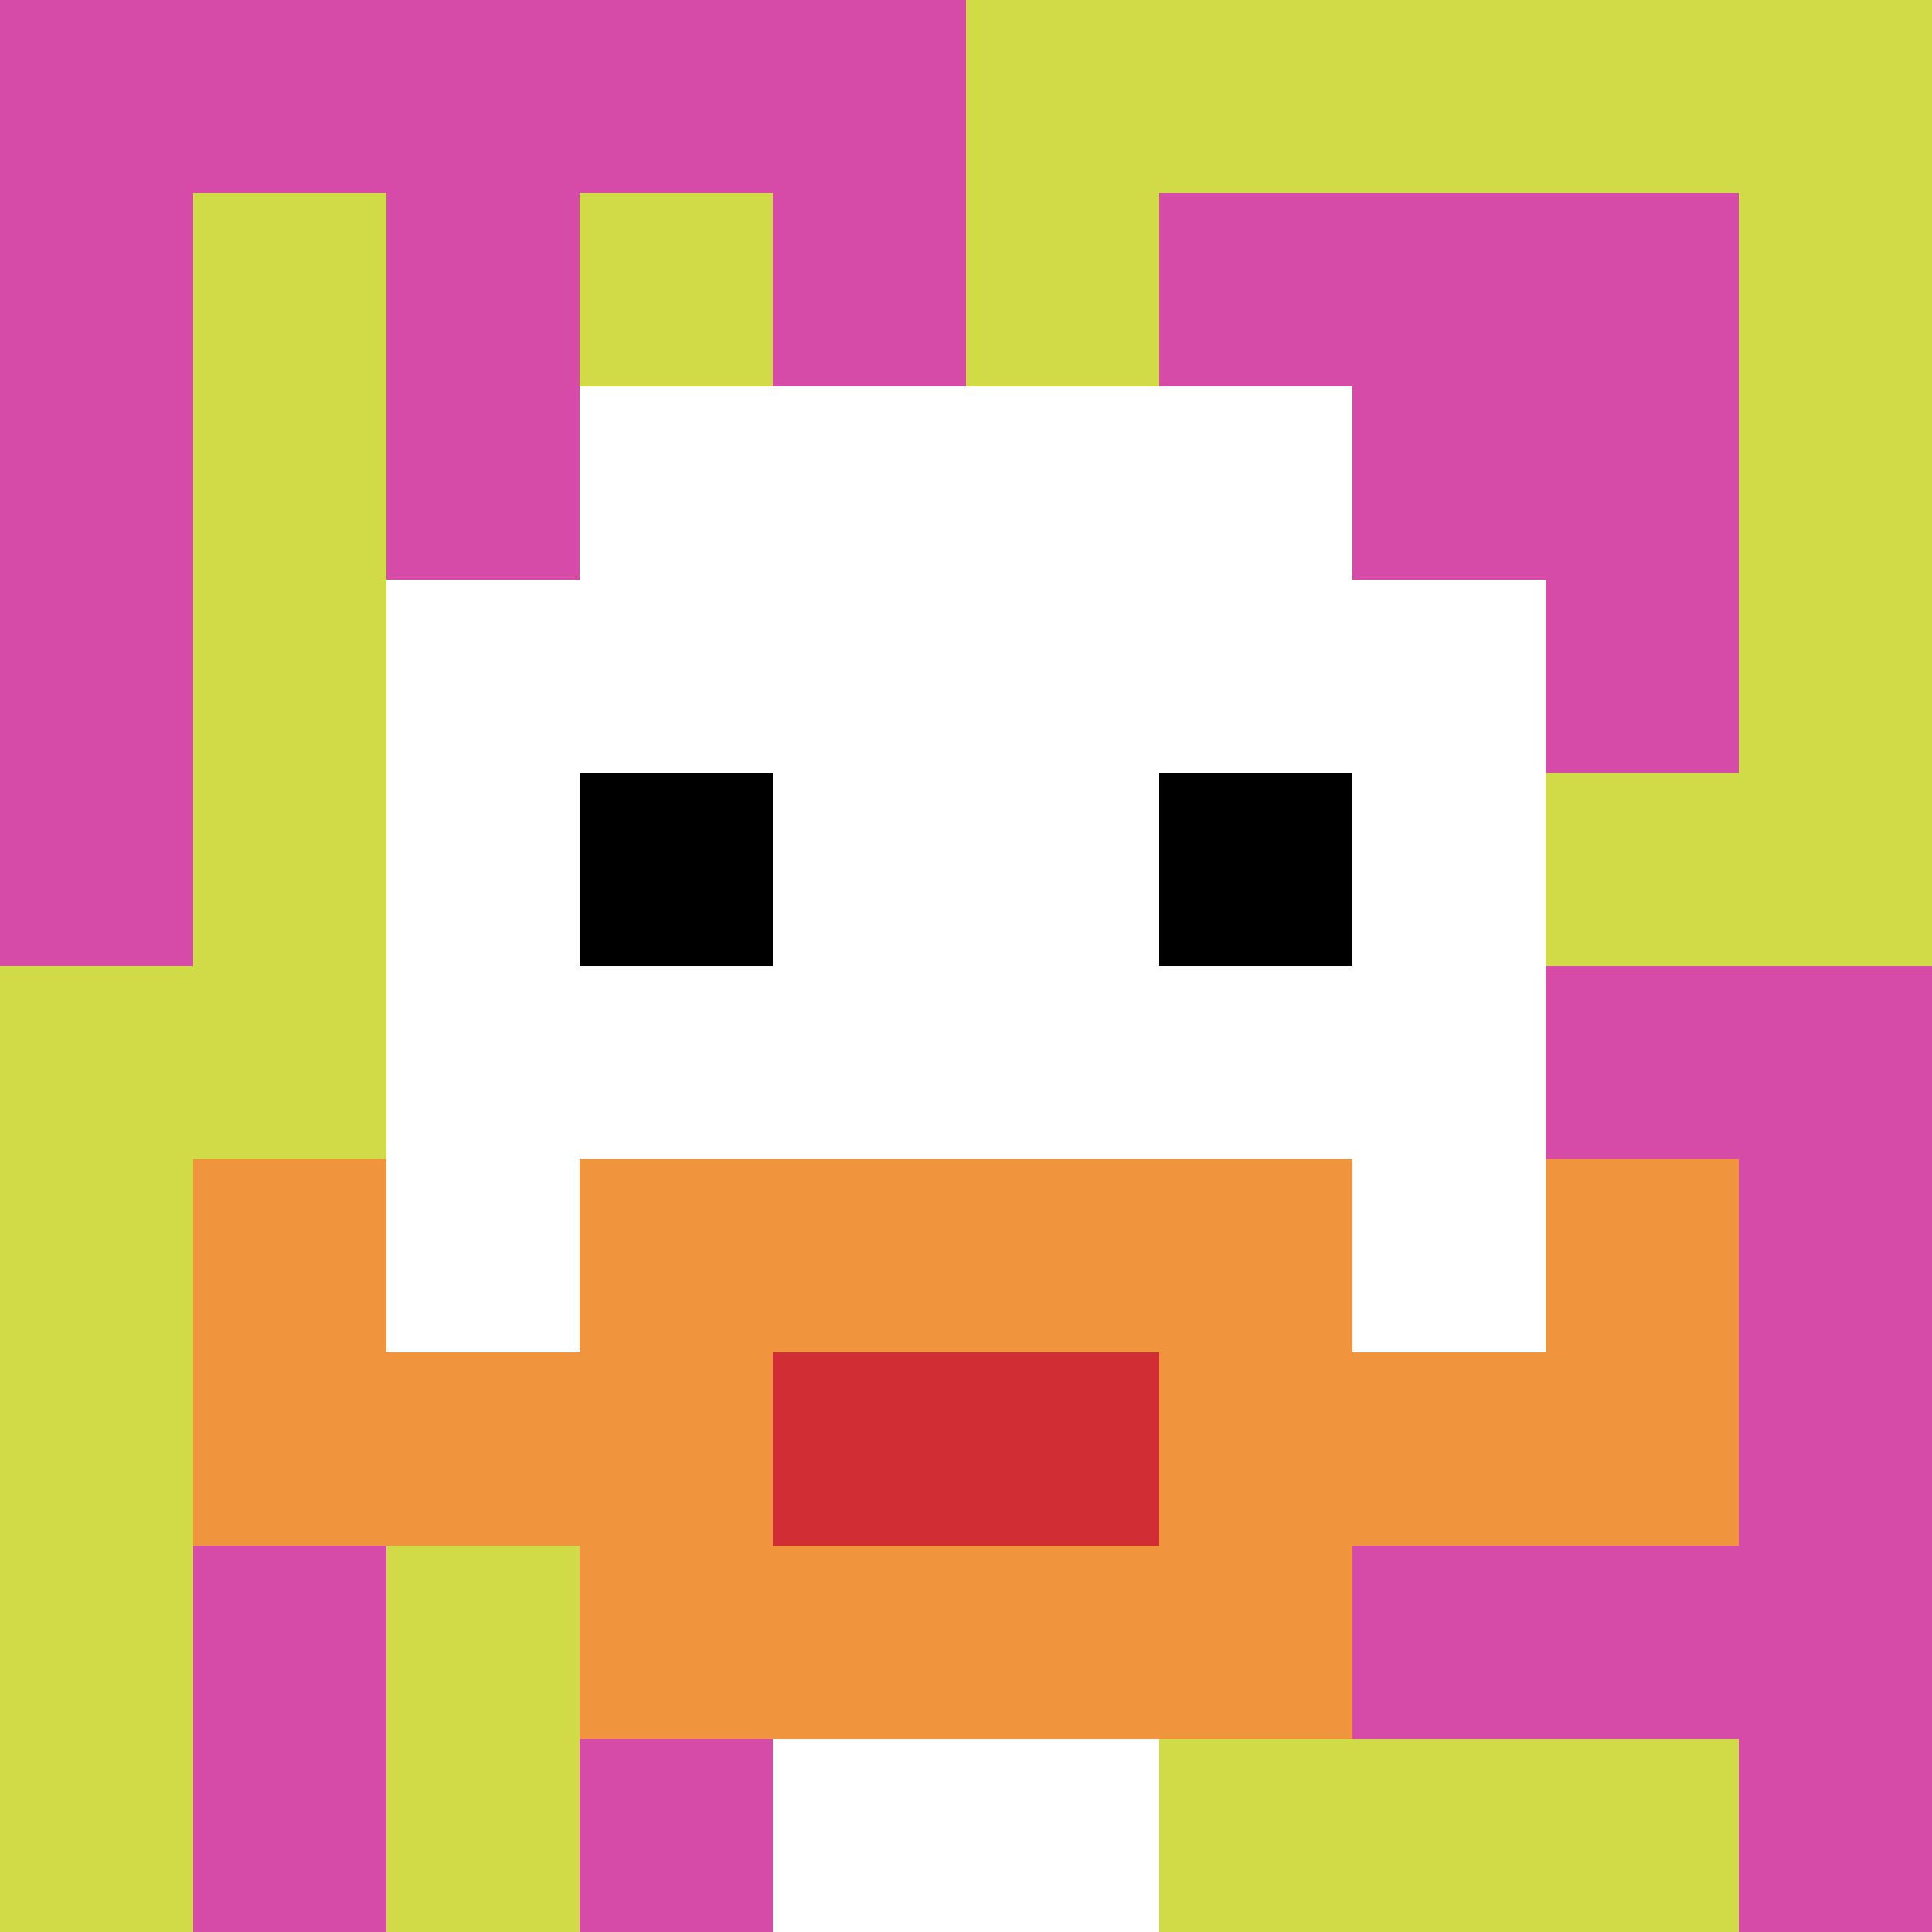
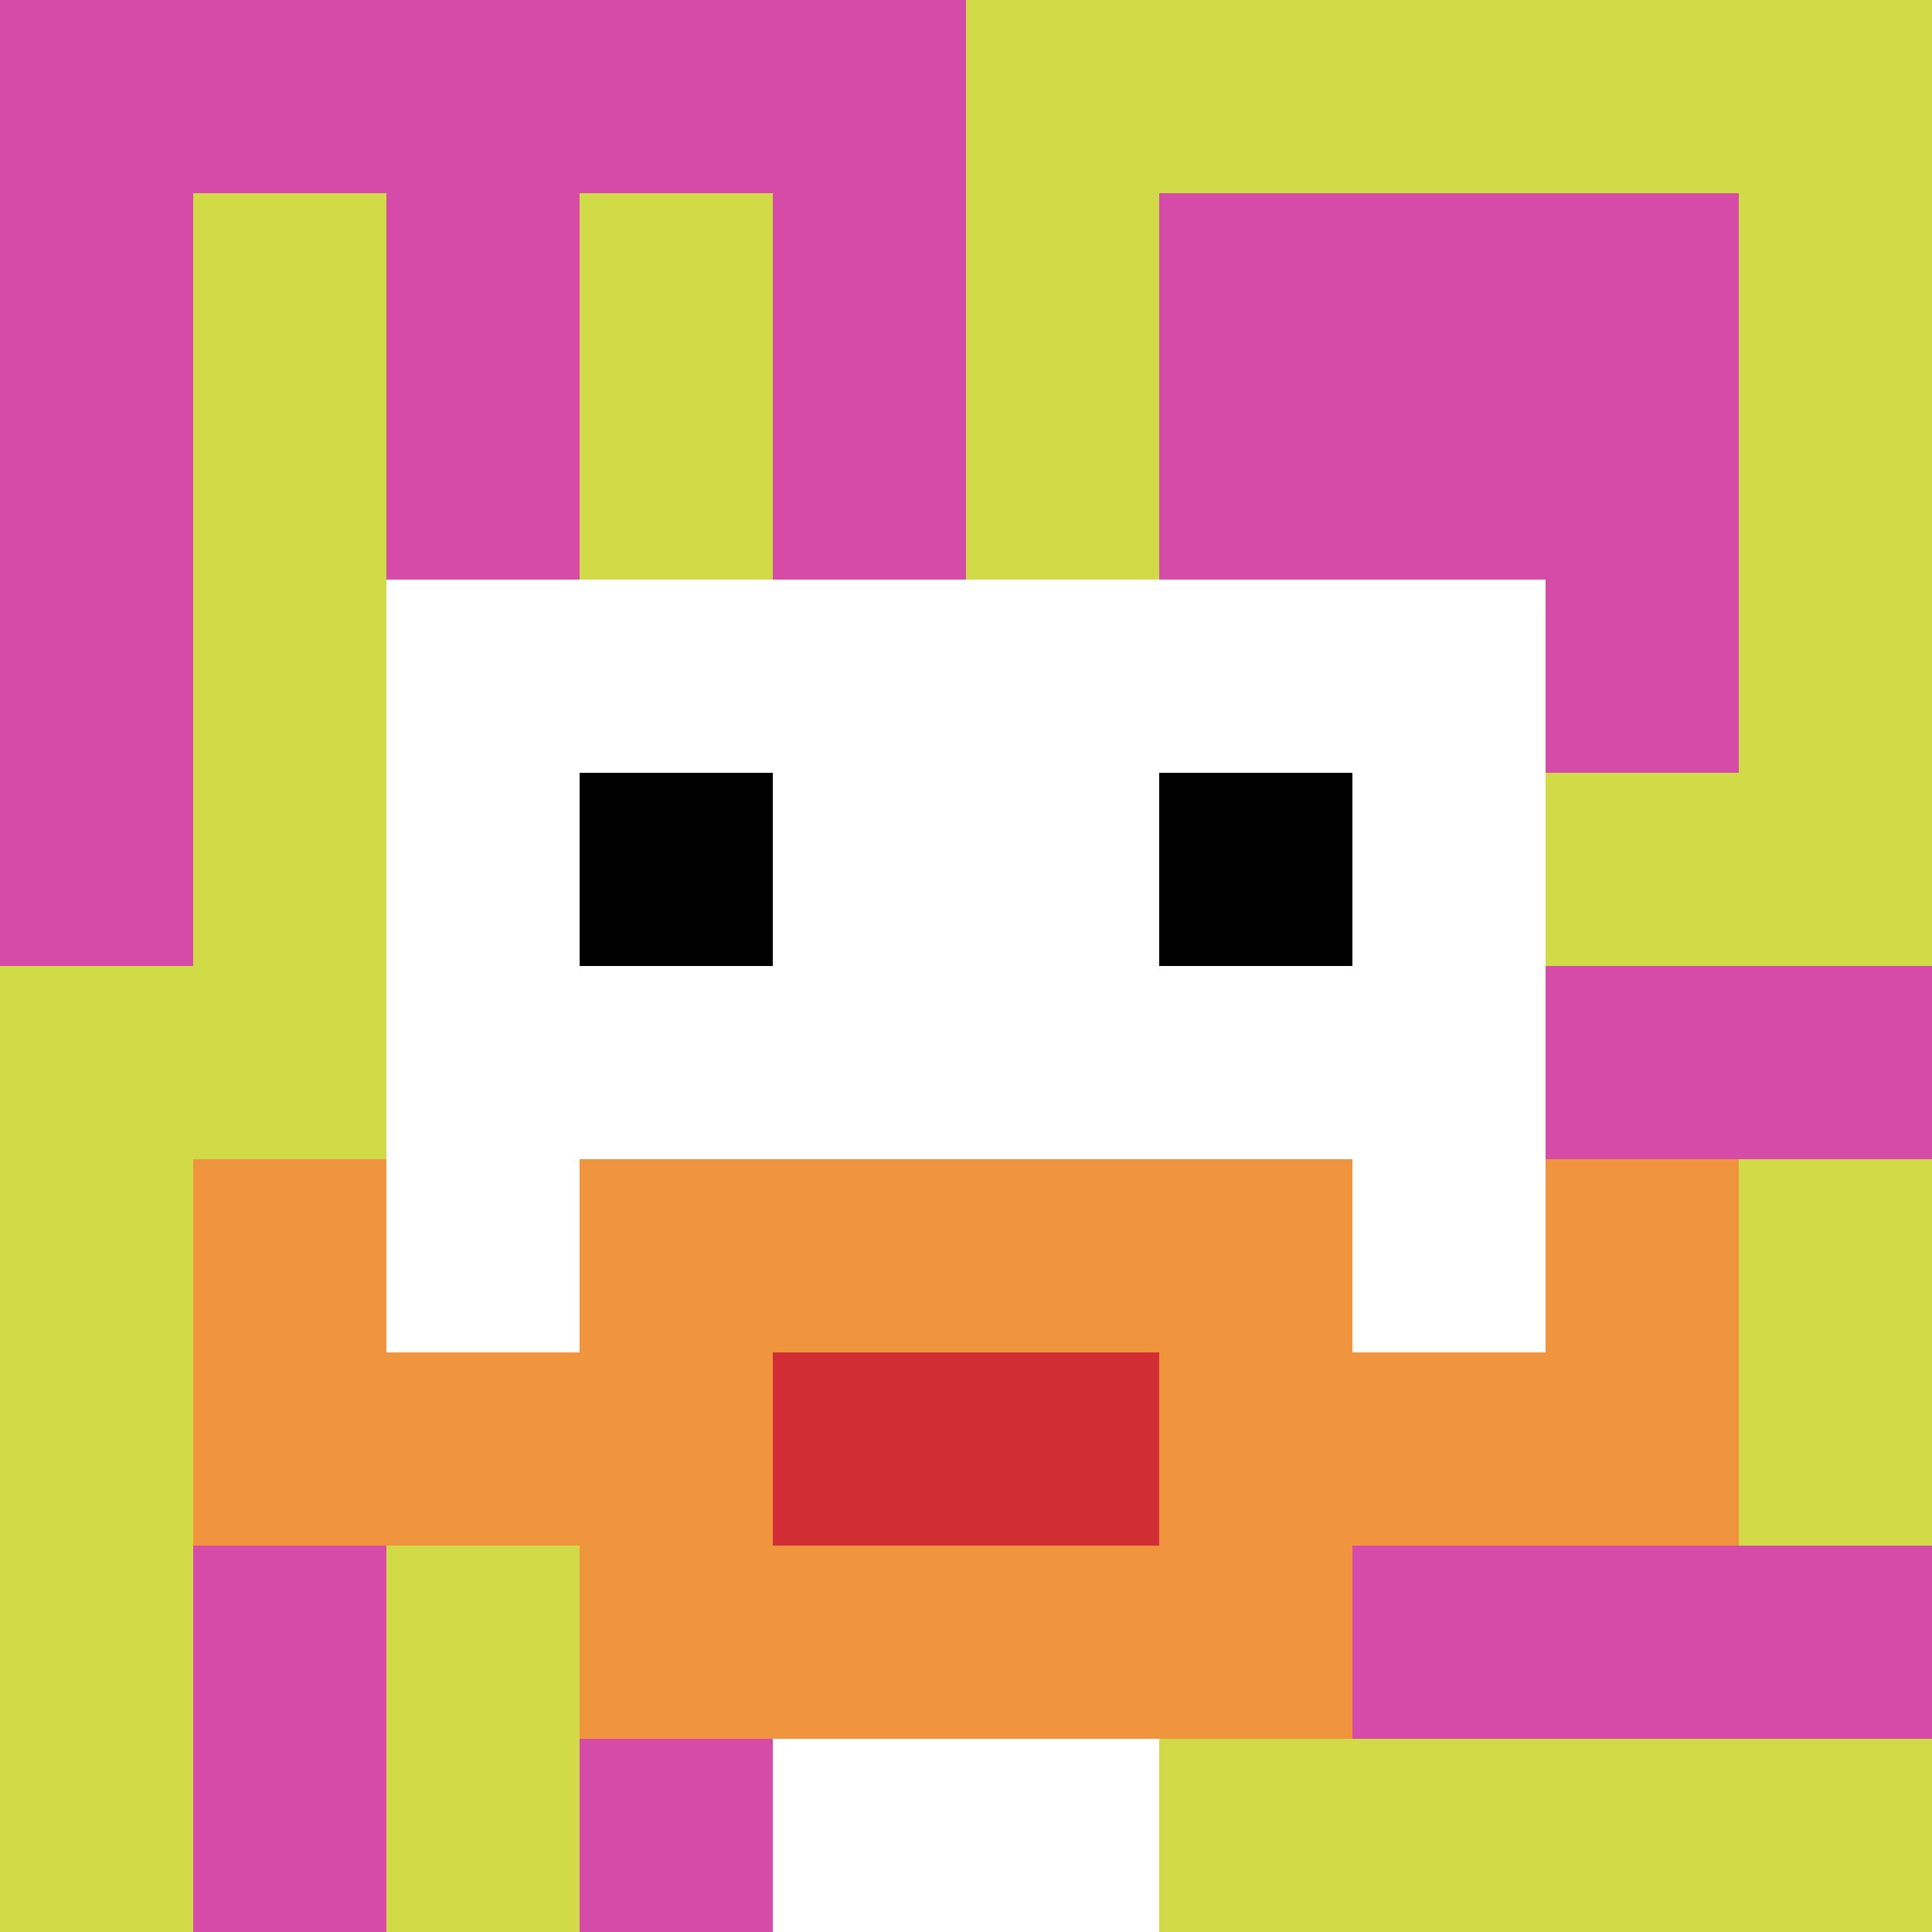
<svg xmlns="http://www.w3.org/2000/svg" version="1.1" width="700" height="700">
  <title>'goose-pfp-639387' by Dmitri Cherniak</title>
  <desc>seed=639387
backgroundColor=#ffffff
padding=100
innerPadding=0
timeout=1500
dimension=1
border=false
Save=function(){return n.handleSave()}
frame=317

Rendered at Sun Sep 08 2024 20:10:45 GMT+0900 (日本標準時)
Generated in 1ms
</desc>
  <defs />
  <rect width="100%" height="100%" fill="#ffffff" />
  <g>
    <g id="0-0">
      <rect x="0" y="0" height="700" width="700" fill="#D1DB47" />
      <g>
        <rect id="0-0-0-0-5-1" x="0" y="0" width="350" height="70" fill="#D74BA8" />
        <rect id="0-0-0-0-1-5" x="0" y="0" width="70" height="350" fill="#D74BA8" />
        <rect id="0-0-2-0-1-5" x="140" y="0" width="70" height="350" fill="#D74BA8" />
        <rect id="0-0-4-0-1-5" x="280" y="0" width="70" height="350" fill="#D74BA8" />
        <rect id="0-0-6-1-3-3" x="420" y="70" width="210" height="210" fill="#D74BA8" />
        <rect id="0-0-1-6-1-4" x="70" y="420" width="70" height="280" fill="#D74BA8" />
        <rect id="0-0-3-6-1-4" x="210" y="420" width="70" height="280" fill="#D74BA8" />
        <rect id="0-0-5-5-5-1" x="350" y="350" width="350" height="70" fill="#D74BA8" />
        <rect id="0-0-5-8-5-1" x="350" y="560" width="350" height="70" fill="#D74BA8" />
        <rect id="0-0-5-5-1-5" x="350" y="350" width="70" height="350" fill="#D74BA8" />
-         <rect id="0-0-9-5-1-5" x="630" y="350" width="70" height="350" fill="#D74BA8" />
      </g>
      <g>
-         <rect id="0-0-3-2-4-7" x="210" y="140" width="280" height="490" fill="#ffffff" />
        <rect id="0-0-2-3-6-5" x="140" y="210" width="420" height="350" fill="#ffffff" />
        <rect id="0-0-4-8-2-2" x="280" y="560" width="140" height="140" fill="#ffffff" />
        <rect id="0-0-1-7-8-1" x="70" y="490" width="560" height="70" fill="#F0943E" />
        <rect id="0-0-3-6-4-3" x="210" y="420" width="280" height="210" fill="#F0943E" />
        <rect id="0-0-4-7-2-1" x="280" y="490" width="140" height="70" fill="#D12D35" />
        <rect id="0-0-1-6-1-2" x="70" y="420" width="70" height="140" fill="#F0943E" />
        <rect id="0-0-8-6-1-2" x="560" y="420" width="70" height="140" fill="#F0943E" />
        <rect id="0-0-3-4-1-1" x="210" y="280" width="70" height="70" fill="#000000" />
        <rect id="0-0-6-4-1-1" x="420" y="280" width="70" height="70" fill="#000000" />
      </g>
      <rect x="0" y="0" stroke="white" stroke-width="0" height="700" width="700" fill="none" />
    </g>
  </g>
</svg>